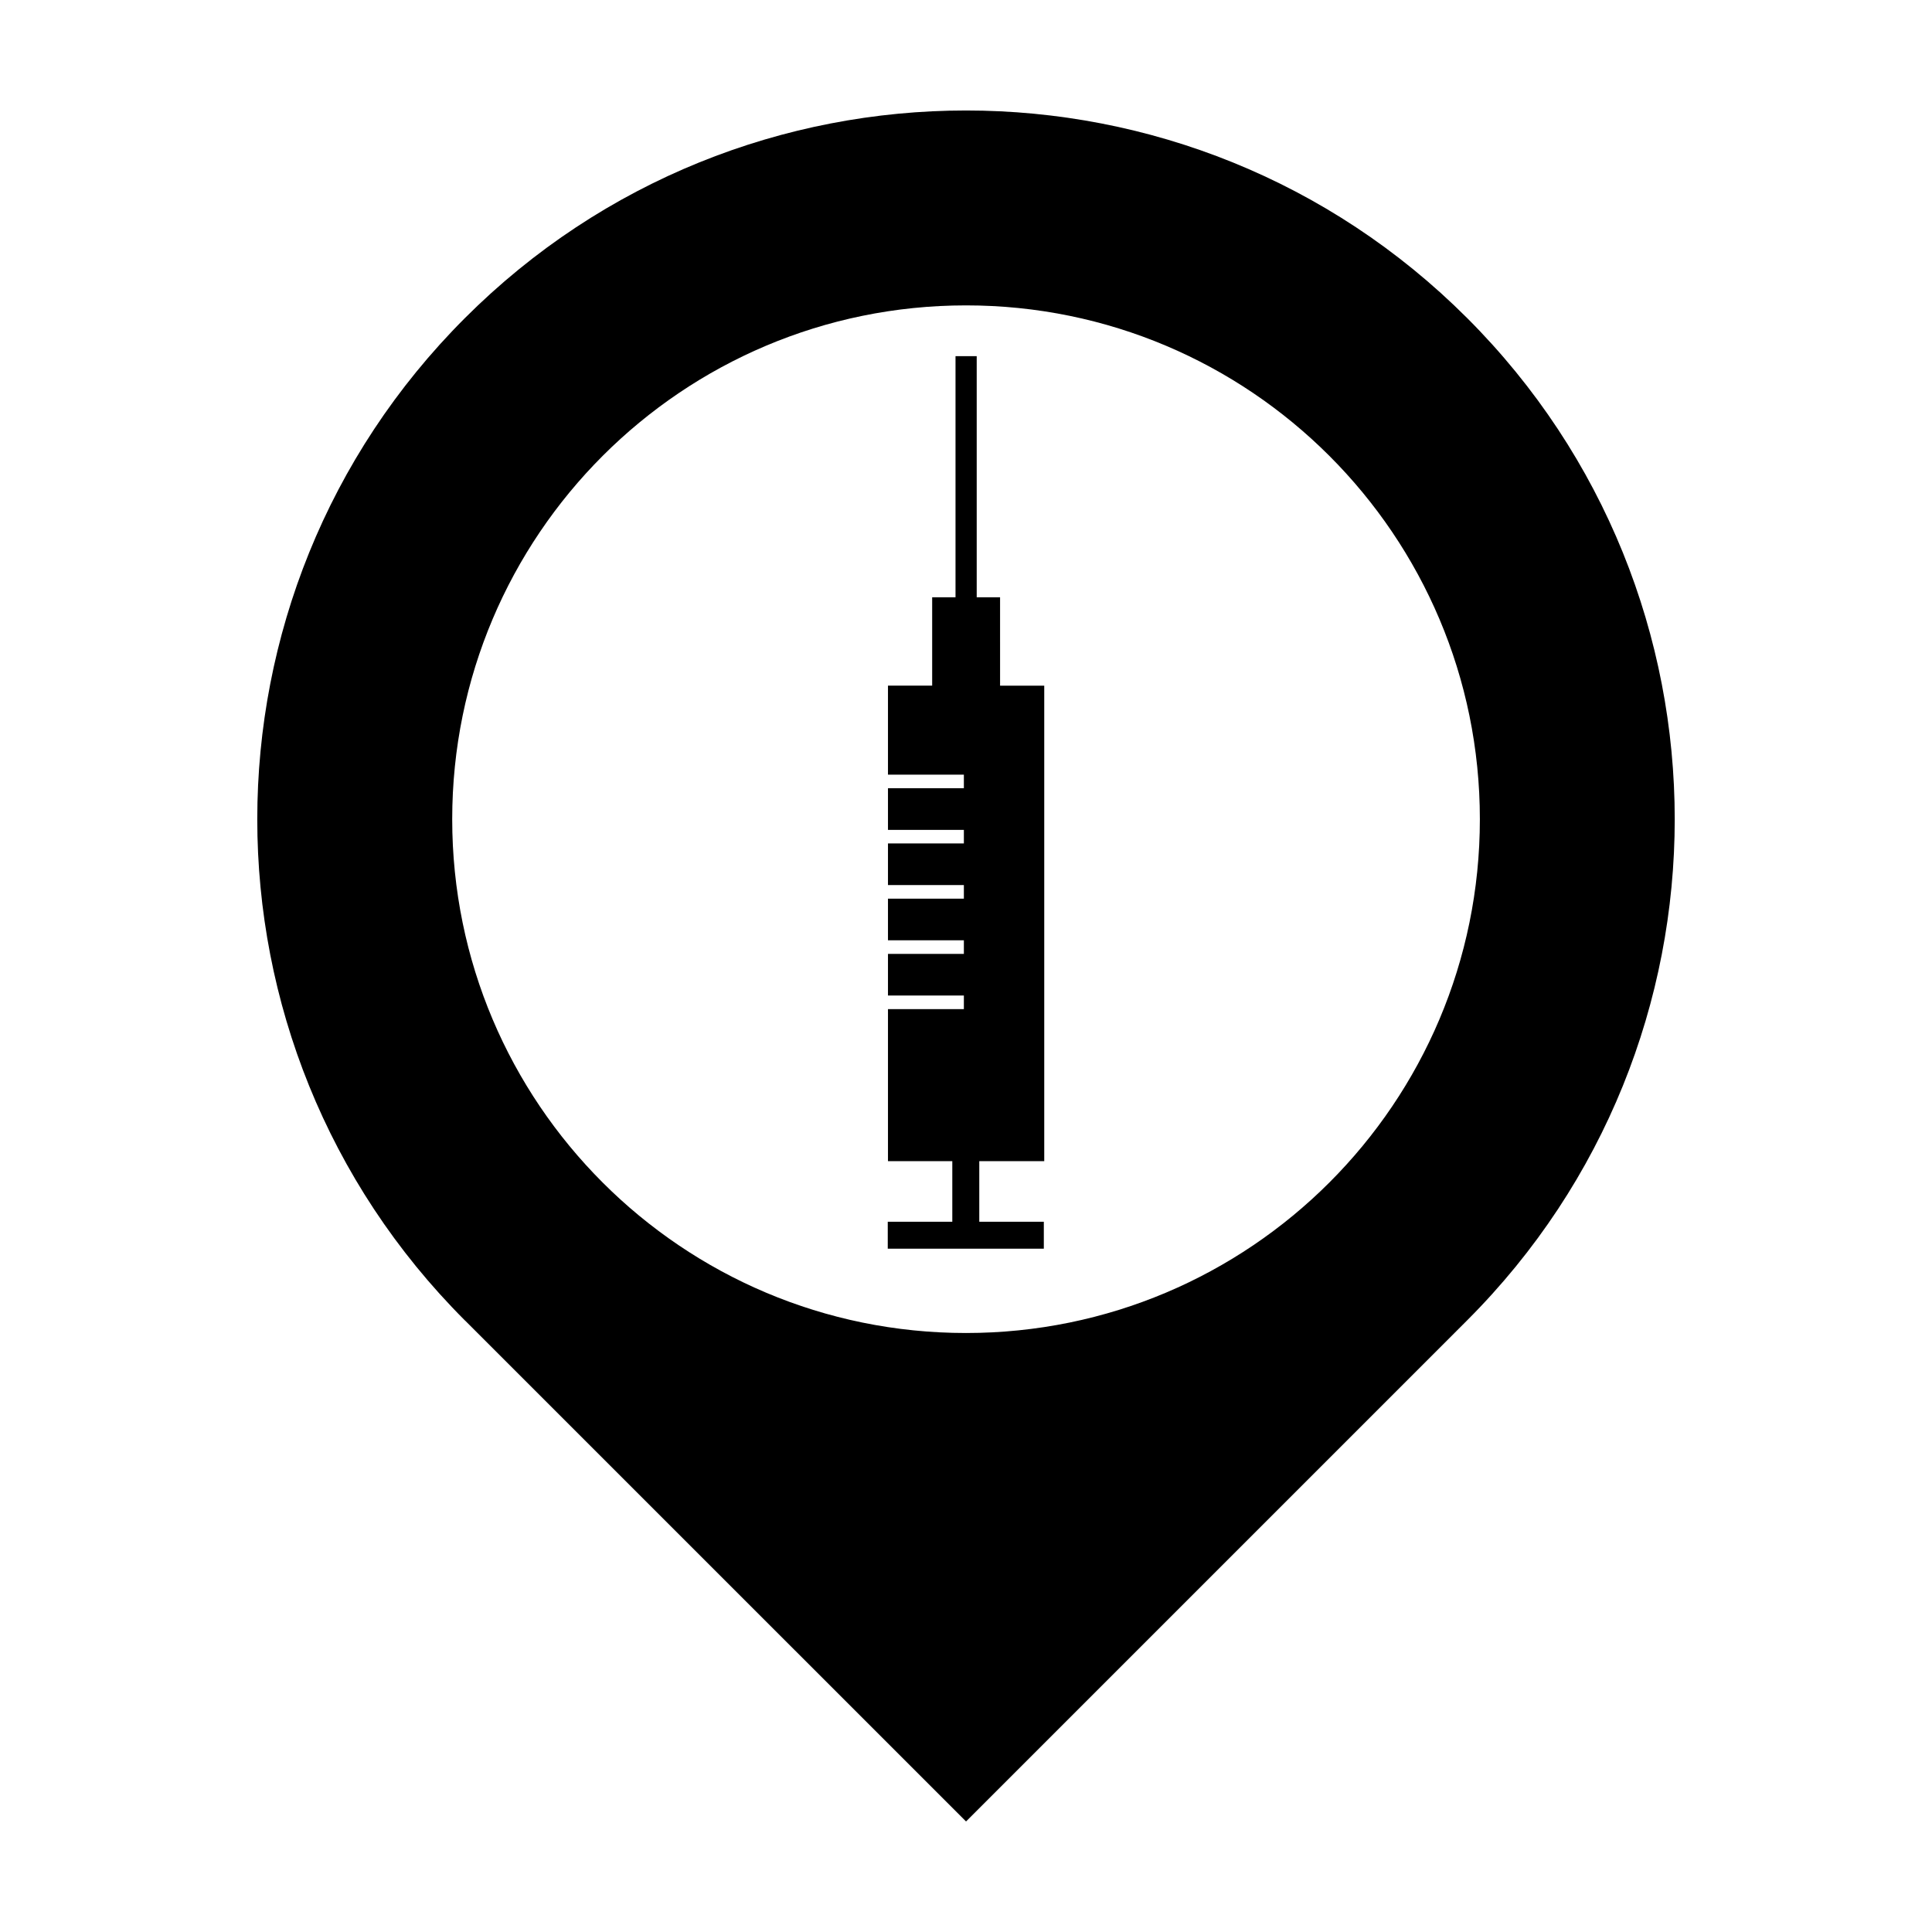
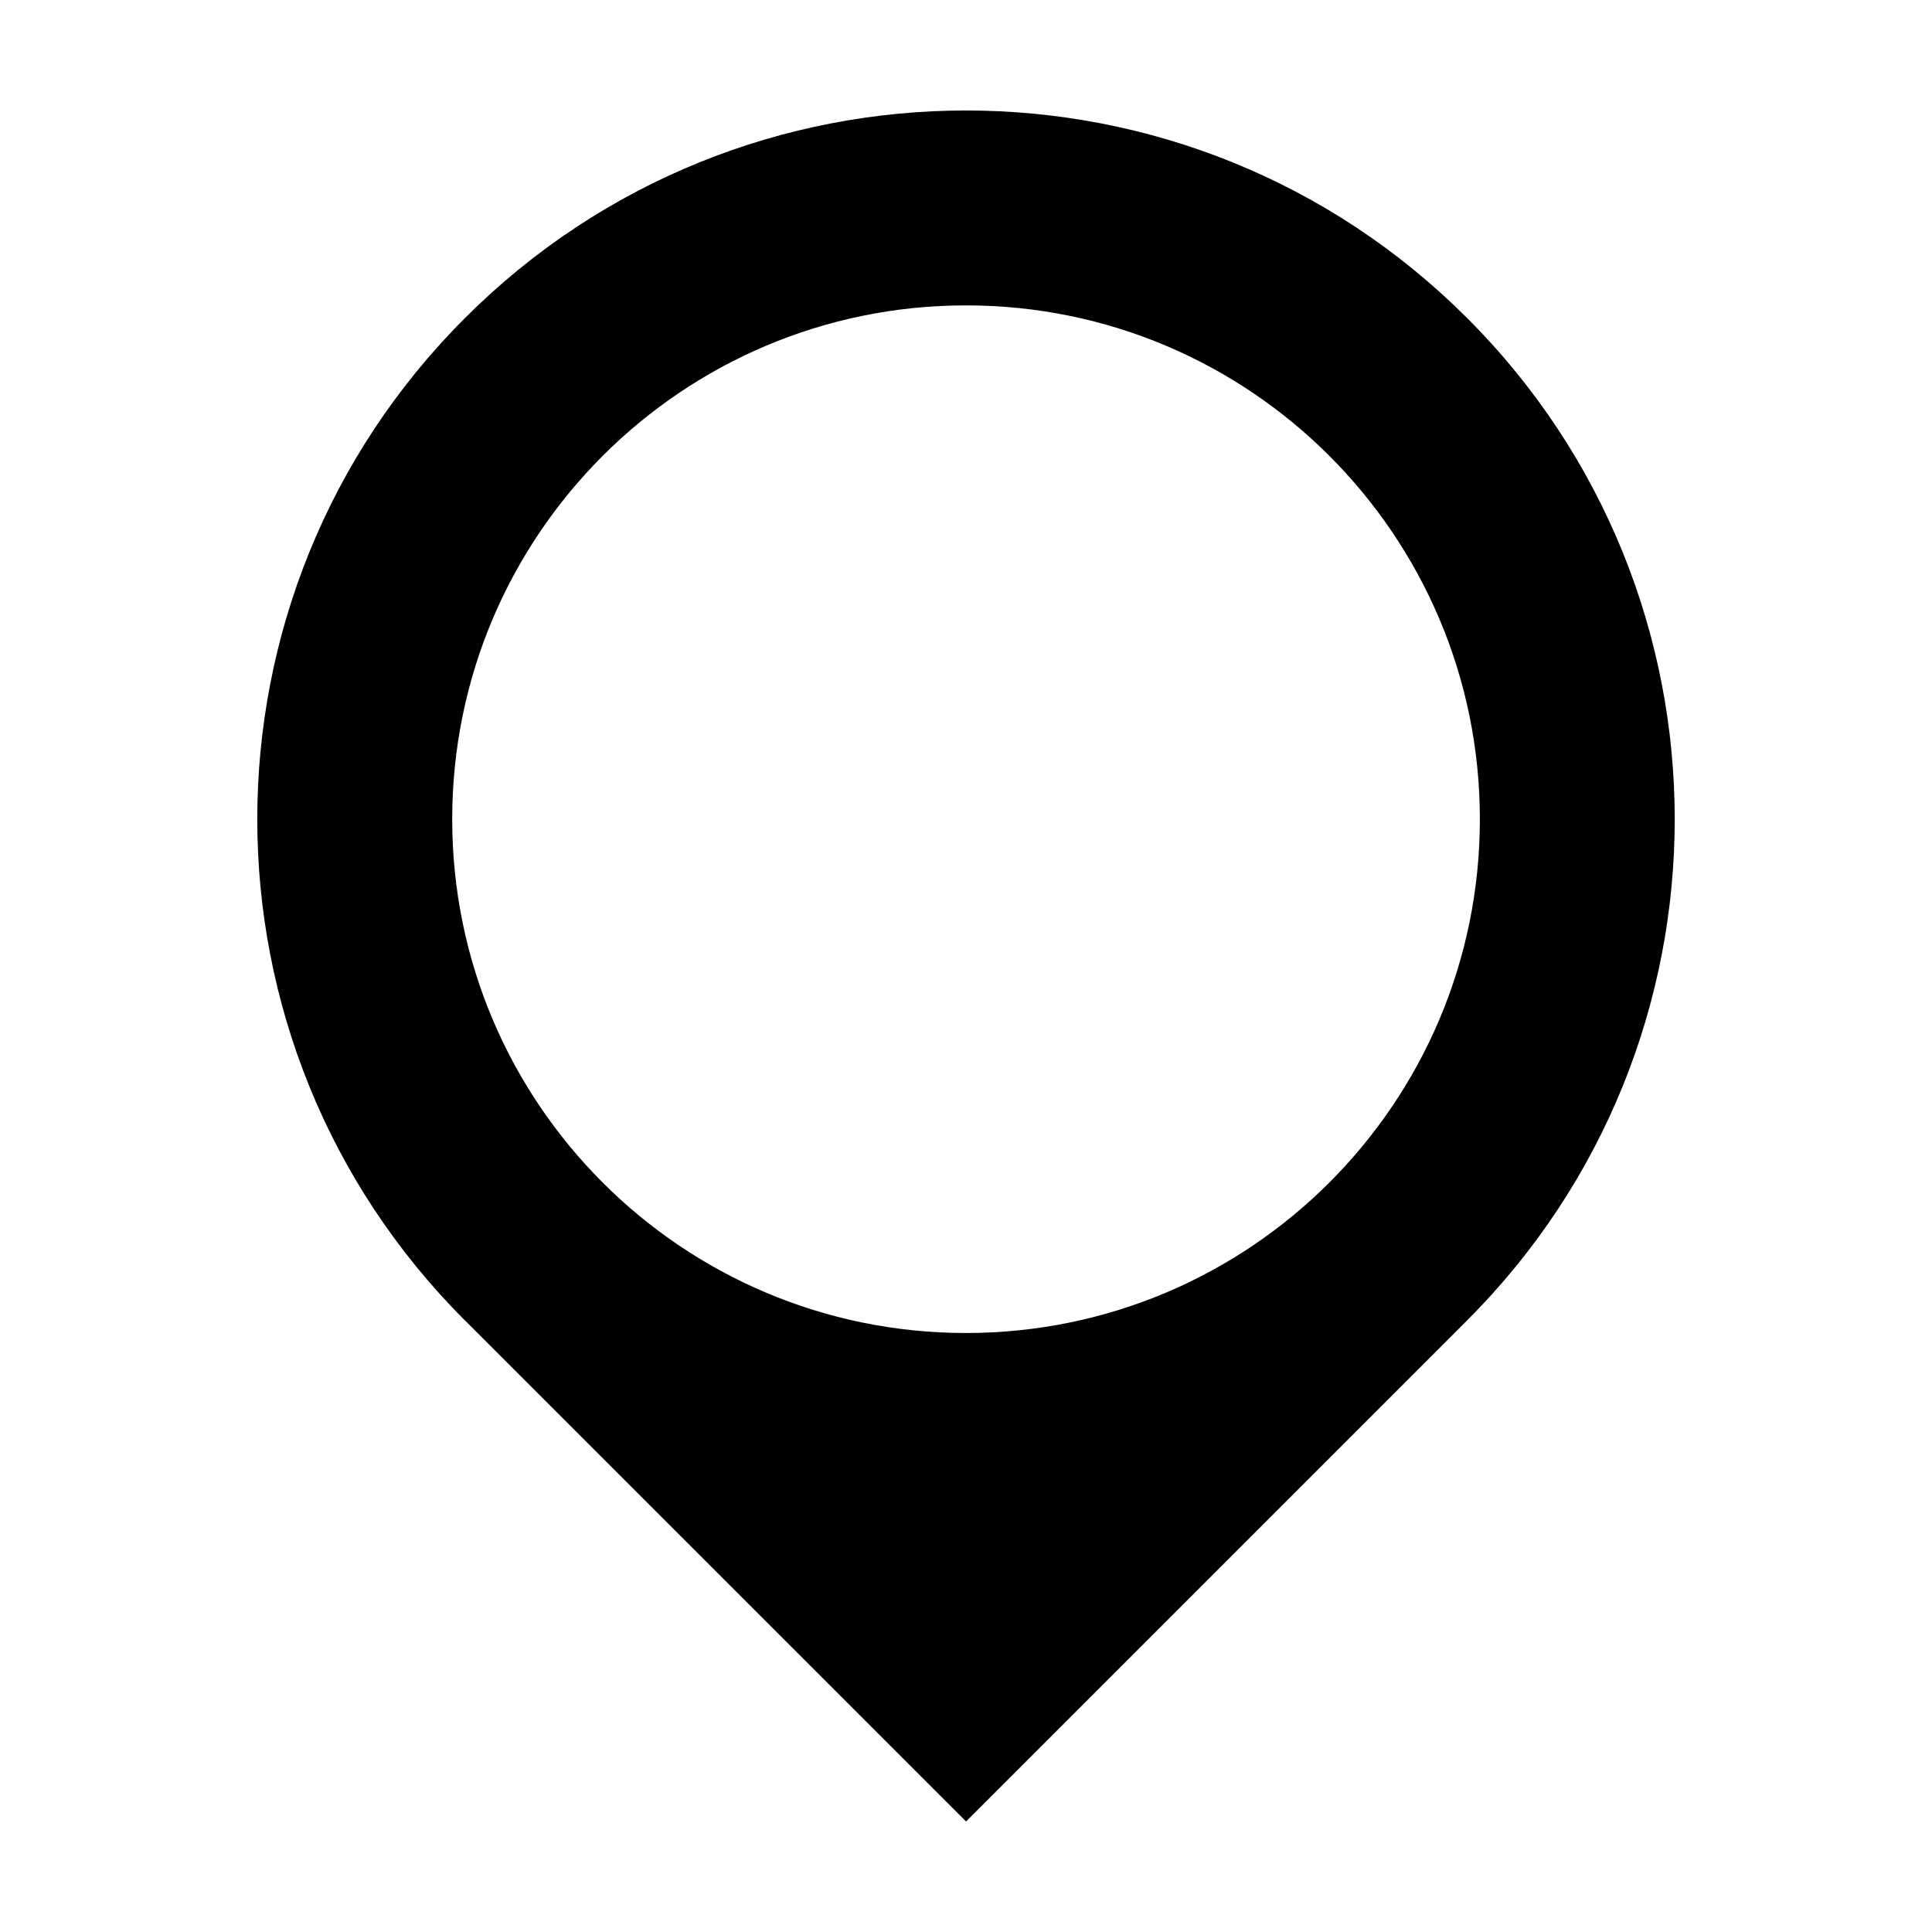
<svg xmlns="http://www.w3.org/2000/svg" fill="#000000" width="800px" height="800px" version="1.1" viewBox="144 144 512 512">
  <g>
    <path d="m532.81 228.29c-73.344-73.348-192.27-73.348-265.61 0.012-73.355 73.348-73.359 192.26-0.012 265.61 0.051 0.051 0.102 0.09 0.141 0.125l132.68 132.67 132.8-132.8c73.355-73.355 73.344-192.27 0-265.62zm-132.81 268.97c-75.215 0-136.16-60.949-136.16-136.16 0-75.207 60.941-136.17 136.16-136.17 75.203-0.012 136.18 60.961 136.18 136.16 0 75.219-60.973 136.17-136.18 136.17z" />
-     <path d="m409.03 302.29h-6.191v-63.906h-5.617v63.906h-6.188v23.414h-11.711v23.59h20.113v3.594h-20.113v11.035h20.113v3.602h-20.113v11.027h20.113v3.606h-20.113v11.027h20.113v3.602h-20.113v11.035h20.113v3.602h-20.113v40.293h17.047v16.059h-17.105v7.144h41.359v-7.144h-17.105v-16.059h17.215v-126.01h-11.703z" />
  </g>
</svg>